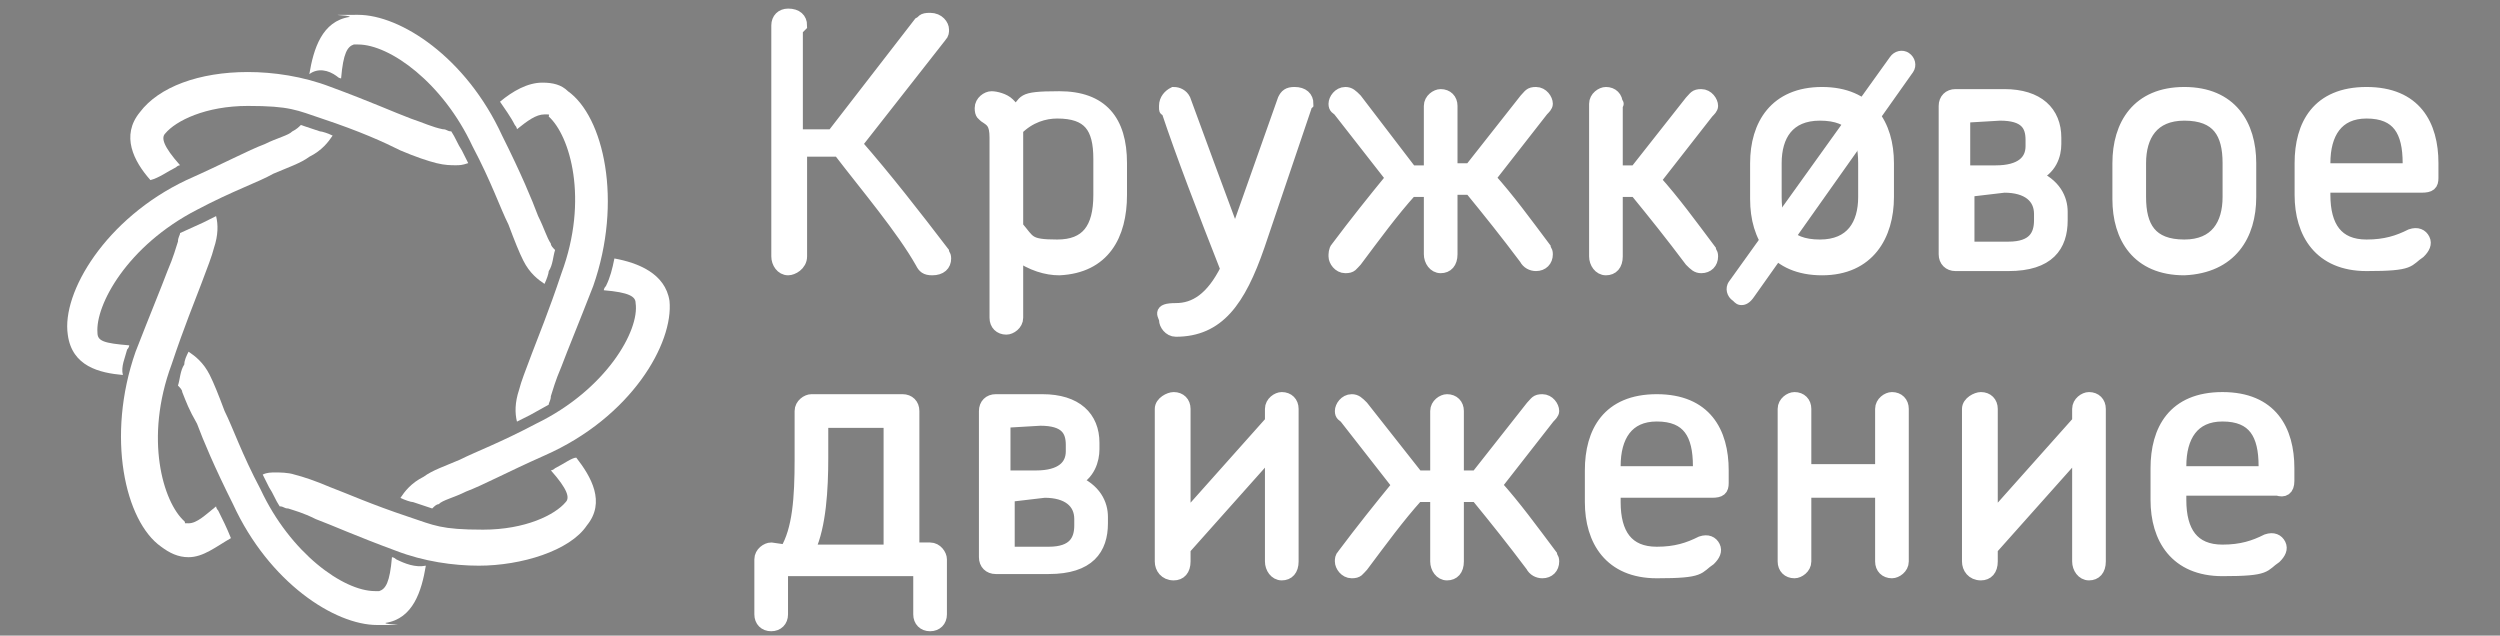
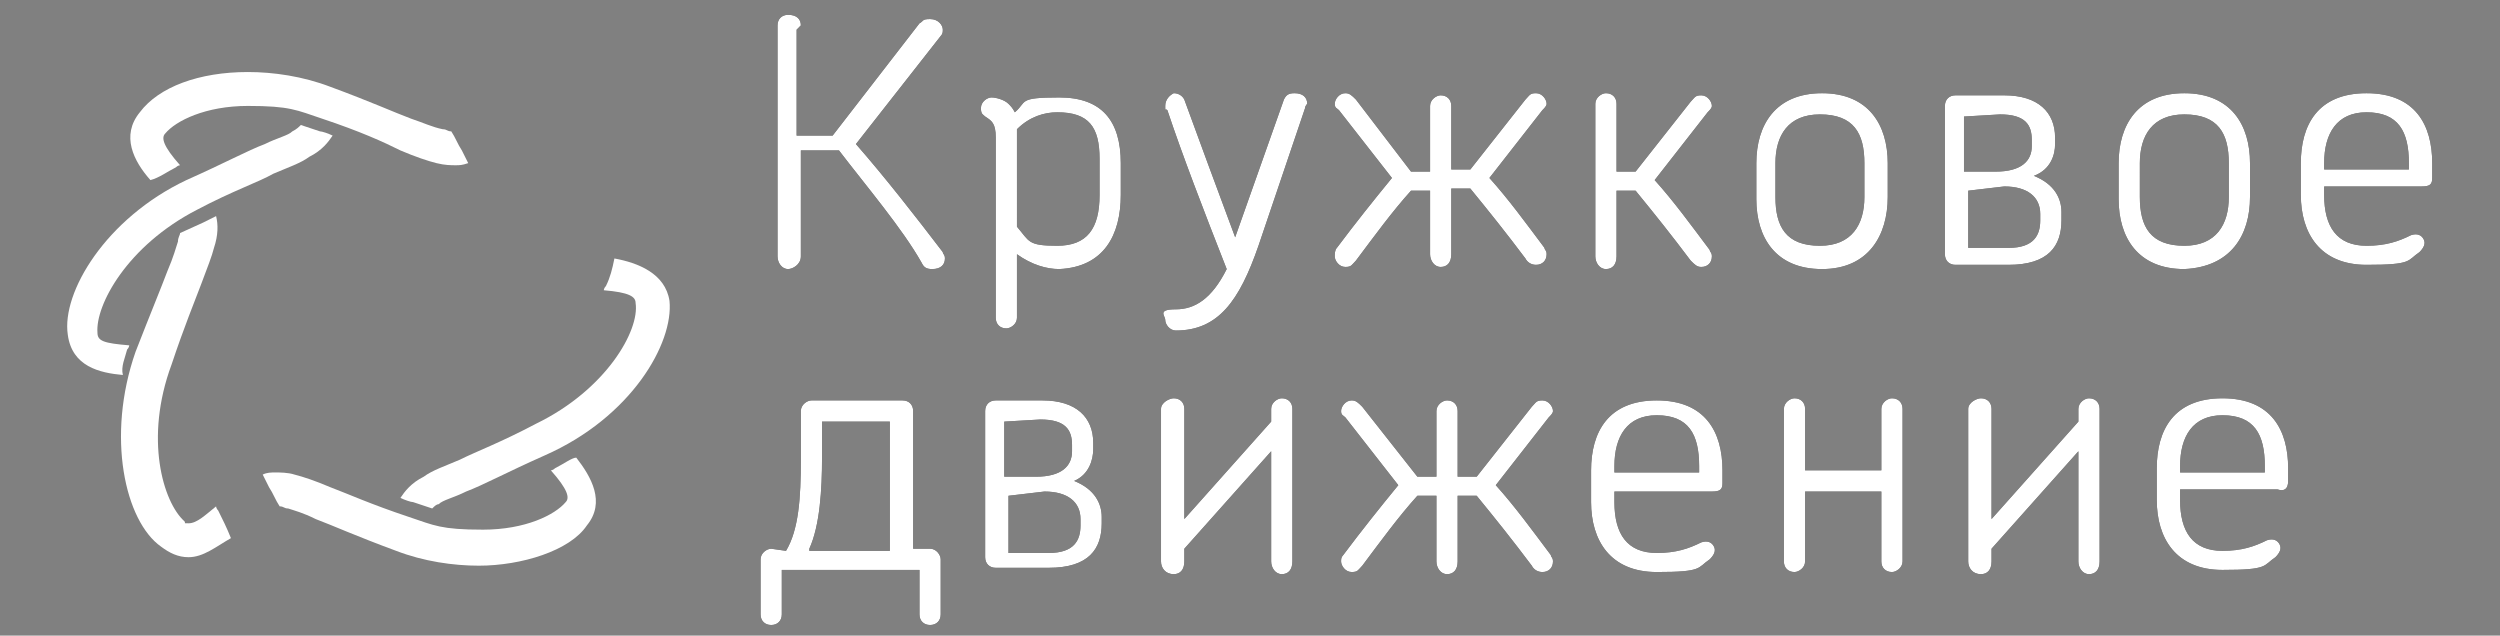
<svg xmlns="http://www.w3.org/2000/svg" version="1.1" id="Слой_1" x="0px" y="0px" viewBox="0 0 118 30" style="enable-background:new 0 0 118 30;" xml:space="preserve">
  <rect x="0" y="0" width="118" height="30" fill="#808080" stroke="none" />
  <style type="text/css"> .st0{fill:#FFFFFF;} .st1{fill-rule:evenodd;clip-rule:evenodd;fill:#010101;} .st2{fill:none;stroke:#FFFFFF;stroke-width:0.589;stroke-linecap:square;stroke-miterlimit:3;} </style>
  <g>
    <path class="st0" d="M10.3,24.1c-0.1-0.1-0.1-0.2-0.1-0.2c-0.5,0.4-0.9,0.8-1.3,0.8c-0.3,0-0.1,0-0.2-0.1c-1-0.9-1.9-3.9-0.6-7.4 c0.6-1.8,1.1-3,1.4-3.8c0.3-0.8,0.5-1.3,0.6-1.7c0.2-0.6,0.2-1.1,0.1-1.5c-0.2,0.1-0.4,0.2-0.6,0.3L8.5,11c0,0.1-0.1,0.2-0.1,0.4 c-0.1,0.3-0.2,0.7-0.5,1.4c-0.3,0.8-0.8,2-1.5,3.8c-1.4,4-0.5,8,1.2,9.2c0.4,0.3,0.8,0.5,1.3,0.5c0.7,0,1.3-0.5,2-0.9 C10.7,24.9,10.5,24.5,10.3,24.1" />
    <path class="st1" d="M113.8,8h-4.1V7.7c0-1.4,0.6-2.4,2-2.4c1.5,0,2,0.9,2,2.4V8z M114.8,8.4V7.7c0-1.8-0.8-3.3-3.1-3.3 s-3.1,1.5-3.1,3.3v1.5c0,1.8,0.9,3.3,3.1,3.3s1.9-0.2,2.5-0.6c0.2-0.2,0.3-0.4,0.2-0.6c-0.1-0.2-0.3-0.3-0.6-0.2 c-0.6,0.3-1.2,0.5-2.1,0.5c-1.4,0-2-0.9-2-2.4V8.8h4.6C114.7,8.8,114.8,8.7,114.8,8.4z M105.2,9.3c0,1.3-0.6,2.3-2.1,2.3 c-1.6,0-2.1-0.9-2.1-2.3V7.7c0-1.3,0.6-2.3,2.1-2.3c1.6,0,2.1,0.9,2.1,2.3V9.3z M106.2,9.3V7.7c0-1.8-0.9-3.3-3.1-3.3 c-2.2,0-3.1,1.5-3.1,3.3v1.7c0,1.8,0.9,3.3,3.1,3.3C105.3,12.6,106.2,11.1,106.2,9.3 M94.8,12.5c1.9,0,2.5-0.9,2.5-2.1V10 c0-0.6-0.3-1.3-1.3-1.7C96.8,8,97,7.3,97,6.8V6.5c0-1.2-0.8-2-2.4-2h-2.3c-0.3,0-0.5,0.2-0.5,0.5V12c0,0.3,0.2,0.5,0.5,0.5H94.8z M94.4,5.4c1.2,0,1.5,0.5,1.5,1.2v0.3c0,0.7-0.5,1.2-1.7,1.2h-1.5V5.5L94.4,5.4z M94.6,8.8c1.1,0,1.7,0.5,1.7,1.3v0.3 c0,0.7-0.3,1.3-1.5,1.3h-1.9V9L94.6,8.8z M88,9.3c0,1.3-0.6,2.3-2.1,2.3c-1.6,0-2.1-0.9-2.1-2.3V7.7c0-1.3,0.6-2.3,2.1-2.3 c1.6,0,2.1,0.9,2.1,2.3V9.3z M89.1,9.3V7.7c0-1.8-0.9-3.3-3.1-3.3s-3.1,1.5-3.1,3.3v1.7c0,1.8,0.9,3.3,3.1,3.3S89.1,11.1,89.1,9.3 M76.3,4.9c0-0.3-0.2-0.5-0.5-0.5c-0.2,0-0.5,0.2-0.5,0.5v7.2c0,0.3,0.2,0.6,0.5,0.6c0.3,0,0.5-0.2,0.5-0.6V9h0.9 c0.9,1.1,1.7,2.1,2.6,3.3c0.2,0.2,0.3,0.3,0.5,0.3c0.3,0,0.5-0.2,0.5-0.5c0-0.2-0.1-0.2-0.1-0.3c-0.9-1.2-1.7-2.3-2.6-3.3l2.5-3.2 c0.1-0.1,0.2-0.2,0.2-0.3c0-0.2-0.2-0.5-0.5-0.5c-0.3,0-0.3,0.1-0.5,0.3l-2.6,3.3h-0.9V4.9C76.4,4.9,76.3,4.9,76.3,4.9z M68.5,5 c0-0.3-0.2-0.5-0.5-0.5c-0.2,0-0.5,0.2-0.5,0.5v3.1h-0.9L64,4.7c-0.2-0.2-0.3-0.3-0.5-0.3c-0.3,0-0.5,0.3-0.5,0.5 c0,0.2,0.1,0.2,0.2,0.3l2.5,3.2c-0.9,1.1-1.7,2.1-2.6,3.3C63,11.8,63,12,63,12.1c0,0.2,0.2,0.5,0.5,0.5s0.3-0.1,0.5-0.3 c0.9-1.2,1.7-2.3,2.6-3.3h0.9V12c0,0.3,0.2,0.6,0.5,0.6s0.5-0.2,0.5-0.6V8.9h0.9c0.9,1.1,1.7,2.1,2.6,3.3c0.1,0.2,0.3,0.3,0.5,0.3 c0.3,0,0.5-0.2,0.5-0.5c0-0.2-0.1-0.2-0.1-0.3c-0.9-1.2-1.7-2.3-2.6-3.3l2.5-3.2C72.9,5.1,73,5,73,4.9c0-0.2-0.2-0.5-0.5-0.5 c-0.3,0-0.3,0.1-0.5,0.3l-2.6,3.3h-0.9L68.5,5C68.5,5,68.5,5,68.5,5z M61.6,5.1c0-0.1,0.1-0.2,0.1-0.2c0-0.3-0.2-0.5-0.6-0.5 c-0.3,0-0.4,0.1-0.5,0.3l-2.3,6.5c-0.9-2.4-1.7-4.6-2.4-6.5c-0.1-0.2-0.3-0.3-0.5-0.3C55.2,4.5,55,4.7,55,5c0,0.3,0,0.1,0.1,0.2 c0.7,2.1,1.7,4.7,2.8,7.5c-0.7,1.4-1.5,1.9-2.4,1.9s-0.5,0.3-0.5,0.5c0,0.2,0.2,0.5,0.5,0.5c2,0,3-1.4,3.9-4L61.6,5.1z M51.9,9.2 c0,1.6-0.6,2.4-2,2.4c-1.4,0-1.3-0.2-1.9-0.9V6.1c0.6-0.6,1.3-0.8,1.9-0.8c1.5,0,2,0.7,2,2.2V9.2z M52.9,9.2V7.7 c0-2-0.9-3.1-2.9-3.1c-2,0-1.5,0.2-2.1,0.7c-0.1-0.2-0.2-0.3-0.3-0.4c-0.2-0.2-0.6-0.3-0.8-0.3c-0.2,0-0.5,0.2-0.5,0.5 c0,0.3,0.1,0.3,0.2,0.4c0.3,0.2,0.5,0.3,0.5,1V15c0,0.3,0.2,0.5,0.5,0.5c0.2,0,0.5-0.2,0.5-0.5v-3c0.7,0.5,1.4,0.7,2,0.7 C52.1,12.6,52.9,11.1,52.9,9.2 M37.8,1.2c0-0.3-0.2-0.5-0.6-0.5c-0.3,0-0.5,0.2-0.5,0.5v10.9c0,0.3,0.2,0.6,0.5,0.6 c0.2,0,0.6-0.2,0.6-0.6v-5h1.8c1.3,1.7,3,3.7,3.9,5.3c0.1,0.2,0.2,0.3,0.5,0.3c0.4,0,0.6-0.2,0.6-0.5c0-0.2-0.1-0.2-0.1-0.3 c-1.3-1.7-2.7-3.5-4.1-5.1l4-5.1c0.1-0.1,0.1-0.2,0.1-0.3c0-0.2-0.2-0.5-0.6-0.5c-0.4,0-0.3,0.1-0.5,0.2l-4.1,5.3h-1.7v-5L37.8,1.2 z M107,22.3h-4.1v-0.3c0-1.4,0.6-2.4,2-2.4c1.5,0,2,0.9,2,2.4V22.3z M108,22.7v-0.6c0-1.8-0.8-3.3-3.1-3.3c-2.3,0-3.1,1.5-3.1,3.3 v1.5c0,1.8,0.9,3.3,3.1,3.3c2.2,0,1.9-0.2,2.5-0.6c0.2-0.2,0.3-0.4,0.2-0.6c-0.1-0.2-0.3-0.3-0.6-0.2c-0.6,0.3-1.2,0.5-2.1,0.5 c-1.4,0-2-0.9-2-2.4v-0.5h4.6C107.8,23.2,108,23.1,108,22.7z M94,25.9l4.1-4.6v5.2c0,0.3,0.2,0.6,0.5,0.6s0.5-0.2,0.5-0.6v-7.2 c0-0.3-0.2-0.5-0.5-0.5c-0.2,0-0.5,0.2-0.5,0.5v0.6L94,24.5v-5.2c0-0.3-0.2-0.5-0.5-0.5c-0.2,0-0.6,0.2-0.6,0.5v7.2 c0,0.3,0.2,0.6,0.6,0.6c0.3,0,0.5-0.2,0.5-0.6V25.9z M89.8,19.3c0-0.3-0.2-0.5-0.5-0.5c-0.2,0-0.5,0.2-0.5,0.5v2.9h-3.6v-2.9 c0-0.3-0.2-0.5-0.5-0.5c-0.2,0-0.5,0.2-0.5,0.5v7.2c0,0.3,0.2,0.5,0.5,0.5c0.2,0,0.5-0.2,0.5-0.5v-3.3h3.6v3.3 c0,0.3,0.2,0.5,0.5,0.5c0.2,0,0.5-0.2,0.5-0.5V19.3z M80.3,22.3h-4.1V22c0-1.4,0.6-2.4,2-2.4c1.5,0,2,0.9,2,2.4V22.3z M81.3,22.8 v-0.6c0-1.8-0.8-3.3-3.1-3.3c-2.3,0-3.1,1.5-3.1,3.3v1.5c0,1.8,0.9,3.3,3.1,3.3c2.2,0,1.9-0.2,2.5-0.6c0.2-0.2,0.3-0.4,0.2-0.6 c-0.1-0.2-0.3-0.3-0.6-0.2c-0.6,0.3-1.2,0.5-2.1,0.5c-1.4,0-2-0.9-2-2.4v-0.5h4.6C81.2,23.2,81.3,23.1,81.3,22.8z M68.8,19.4 c0-0.3-0.2-0.5-0.5-0.5c-0.2,0-0.5,0.2-0.5,0.5v3.1h-0.9l-2.6-3.3c-0.2-0.2-0.3-0.3-0.5-0.3c-0.3,0-0.5,0.3-0.5,0.5 c0,0.2,0.1,0.2,0.2,0.3l2.5,3.2c-0.9,1.1-1.7,2.1-2.6,3.3c-0.1,0.1-0.1,0.2-0.1,0.3c0,0.2,0.2,0.5,0.5,0.5s0.3-0.1,0.5-0.3 c0.9-1.2,1.7-2.3,2.6-3.3h0.9v3.1c0,0.3,0.2,0.6,0.5,0.6c0.3,0,0.5-0.2,0.5-0.6v-3.1h0.9c0.9,1.1,1.7,2.1,2.6,3.3 c0.1,0.2,0.3,0.3,0.5,0.3c0.3,0,0.5-0.2,0.5-0.5c0-0.2-0.1-0.2-0.1-0.3c-0.9-1.2-1.7-2.3-2.6-3.3l2.5-3.2c0.1-0.1,0.2-0.2,0.2-0.3 c0-0.2-0.2-0.5-0.5-0.5c-0.3,0-0.3,0.1-0.5,0.3l-2.6,3.3h-0.9V19.4z M55.9,25.9l4.1-4.6v5.2c0,0.3,0.2,0.6,0.5,0.6s0.5-0.2,0.5-0.6 v-7.2c0-0.3-0.2-0.5-0.5-0.5c-0.2,0-0.5,0.2-0.5,0.5v0.6l-4.1,4.6v-5.2c0-0.3-0.2-0.5-0.5-0.5c-0.2,0-0.6,0.2-0.6,0.5v7.2 c0,0.3,0.2,0.6,0.6,0.6c0.3,0,0.5-0.2,0.5-0.6V25.9z M49.5,26.8c1.9,0,2.5-0.9,2.5-2.1v-0.3c0-0.6-0.3-1.3-1.3-1.7 c0.7-0.3,0.9-1,0.9-1.5v-0.3c0-1.2-0.8-2-2.4-2H47c-0.3,0-0.5,0.2-0.5,0.5v6.9c0,0.3,0.2,0.5,0.5,0.5L49.5,26.8z M49.1,19.8 c1.2,0,1.5,0.5,1.5,1.2v0.3c0,0.7-0.5,1.2-1.7,1.2h-1.5v-2.6L49.1,19.8z M49.3,23.2c1.1,0,1.7,0.5,1.7,1.3v0.3 c0,0.7-0.3,1.3-1.5,1.3h-1.9v-2.7L49.3,23.2z M36.4,25.9c-0.2,0-0.5,0.2-0.5,0.5V29c0,0.3,0.2,0.5,0.5,0.5c0.3,0,0.5-0.2,0.5-0.5 v-2.1h6.5V29c0,0.3,0.2,0.5,0.5,0.5c0.3,0,0.5-0.2,0.5-0.5v-2.6c0-0.2-0.2-0.5-0.5-0.5h-0.8v-6.5c0-0.3-0.2-0.5-0.5-0.5h-4.3 c-0.2,0-0.5,0.2-0.5,0.5v2.3c0,1.8-0.1,3.3-0.7,4.3L36.4,25.9z M38.2,25.9c0.5-1.1,0.6-2.8,0.6-4.3v-1.7H42v6.1H38.2z" />
    <path class="st0" d="M113.8,8h-4.1V7.7c0-1.4,0.6-2.4,2-2.4c1.5,0,2,0.9,2,2.4V8z M114.8,8.4V7.7c0-1.8-0.8-3.3-3.1-3.3 s-3.1,1.5-3.1,3.3v1.5c0,1.8,0.9,3.3,3.1,3.3s1.9-0.2,2.5-0.6c0.2-0.2,0.3-0.4,0.2-0.6c-0.1-0.2-0.3-0.3-0.6-0.2 c-0.6,0.3-1.2,0.5-2.1,0.5c-1.4,0-2-0.9-2-2.4V8.8h4.6C114.7,8.8,114.8,8.7,114.8,8.4z M105.2,9.3c0,1.3-0.6,2.3-2.1,2.3 c-1.6,0-2.1-0.9-2.1-2.3V7.7c0-1.3,0.6-2.3,2.1-2.3c1.6,0,2.1,0.9,2.1,2.3V9.3z M106.2,9.3V7.7c0-1.8-0.9-3.3-3.1-3.3 c-2.2,0-3.1,1.5-3.1,3.3v1.7c0,1.8,0.9,3.3,3.1,3.3C105.3,12.6,106.2,11.1,106.2,9.3 M94.8,12.5c1.9,0,2.5-0.9,2.5-2.1V10 c0-0.6-0.3-1.3-1.3-1.7C96.8,8,97,7.3,97,6.8V6.5c0-1.2-0.8-2-2.4-2h-2.3c-0.3,0-0.5,0.2-0.5,0.5V12c0,0.3,0.2,0.5,0.5,0.5H94.8z M94.4,5.4c1.2,0,1.5,0.5,1.5,1.2v0.3c0,0.7-0.5,1.2-1.7,1.2h-1.5V5.5L94.4,5.4z M94.6,8.8c1.1,0,1.7,0.5,1.7,1.3v0.3 c0,0.7-0.3,1.3-1.5,1.3h-1.9V9L94.6,8.8z M88,9.3c0,1.3-0.6,2.3-2.1,2.3c-1.6,0-2.1-0.9-2.1-2.3V7.7c0-1.3,0.6-2.3,2.1-2.3 c1.6,0,2.1,0.9,2.1,2.3V9.3z M89.1,9.3V7.7c0-1.8-0.9-3.3-3.1-3.3s-3.1,1.5-3.1,3.3v1.7c0,1.8,0.9,3.3,3.1,3.3S89.1,11.1,89.1,9.3 M76.3,4.9c0-0.3-0.2-0.5-0.5-0.5c-0.2,0-0.5,0.2-0.5,0.5v7.2c0,0.3,0.2,0.6,0.5,0.6c0.3,0,0.5-0.2,0.5-0.6V9h0.9 c0.9,1.1,1.7,2.1,2.6,3.3c0.2,0.2,0.3,0.3,0.5,0.3c0.3,0,0.5-0.2,0.5-0.5c0-0.2-0.1-0.2-0.1-0.3c-0.9-1.2-1.7-2.3-2.6-3.3l2.5-3.2 c0.1-0.1,0.2-0.2,0.2-0.3c0-0.2-0.2-0.5-0.5-0.5c-0.3,0-0.3,0.1-0.5,0.3l-2.6,3.3h-0.9V4.9C76.4,4.9,76.3,4.9,76.3,4.9z M68.5,5 c0-0.3-0.2-0.5-0.5-0.5c-0.2,0-0.5,0.2-0.5,0.5v3.1h-0.9L64,4.7c-0.2-0.2-0.3-0.3-0.5-0.3c-0.3,0-0.5,0.3-0.5,0.5 c0,0.2,0.1,0.2,0.2,0.3l2.5,3.2c-0.9,1.1-1.7,2.1-2.6,3.3C63,11.8,63,12,63,12.1c0,0.2,0.2,0.5,0.5,0.5s0.3-0.1,0.5-0.3 c0.9-1.2,1.7-2.3,2.6-3.3h0.9V12c0,0.3,0.2,0.6,0.5,0.6s0.5-0.2,0.5-0.6V8.9h0.9c0.9,1.1,1.7,2.1,2.6,3.3c0.1,0.2,0.3,0.3,0.5,0.3 c0.3,0,0.5-0.2,0.5-0.5c0-0.2-0.1-0.2-0.1-0.3c-0.9-1.2-1.7-2.3-2.6-3.3l2.5-3.2C72.9,5.1,73,5,73,4.9c0-0.2-0.2-0.5-0.5-0.5 c-0.3,0-0.3,0.1-0.5,0.3l-2.6,3.3h-0.9L68.5,5C68.5,5,68.5,5,68.5,5z M61.6,5.1c0-0.1,0.1-0.2,0.1-0.2c0-0.3-0.2-0.5-0.6-0.5 c-0.3,0-0.4,0.1-0.5,0.3l-2.3,6.5c-0.9-2.4-1.7-4.6-2.4-6.5c-0.1-0.2-0.3-0.3-0.5-0.3C55.2,4.5,55,4.7,55,5c0,0.3,0,0.1,0.1,0.2 c0.7,2.1,1.7,4.7,2.8,7.5c-0.7,1.4-1.5,1.9-2.4,1.9s-0.5,0.3-0.5,0.5c0,0.2,0.2,0.5,0.5,0.5c2,0,3-1.4,3.9-4L61.6,5.1z M51.9,9.2 c0,1.6-0.6,2.4-2,2.4c-1.4,0-1.3-0.2-1.9-0.9V6.1c0.6-0.6,1.3-0.8,1.9-0.8c1.5,0,2,0.7,2,2.2V9.2z M52.9,9.2V7.7 c0-2-0.9-3.1-2.9-3.1c-2,0-1.5,0.2-2.1,0.7c-0.1-0.2-0.2-0.3-0.3-0.4c-0.2-0.2-0.6-0.3-0.8-0.3c-0.2,0-0.5,0.2-0.5,0.5 c0,0.3,0.1,0.3,0.2,0.4c0.3,0.2,0.5,0.3,0.5,1V15c0,0.3,0.2,0.5,0.5,0.5c0.2,0,0.5-0.2,0.5-0.5v-3c0.7,0.5,1.4,0.7,2,0.7 C52.1,12.6,52.9,11.1,52.9,9.2 M37.8,1.2c0-0.3-0.2-0.5-0.6-0.5c-0.3,0-0.5,0.2-0.5,0.5v10.9c0,0.3,0.2,0.6,0.5,0.6 c0.2,0,0.6-0.2,0.6-0.6v-5h1.8c1.3,1.7,3,3.7,3.9,5.3c0.1,0.2,0.2,0.3,0.5,0.3c0.4,0,0.6-0.2,0.6-0.5c0-0.2-0.1-0.2-0.1-0.3 c-1.3-1.7-2.7-3.5-4.1-5.1l4-5.1c0.1-0.1,0.1-0.2,0.1-0.3c0-0.2-0.2-0.5-0.6-0.5c-0.4,0-0.3,0.1-0.5,0.2l-4.1,5.3h-1.7v-5L37.8,1.2 z M107,22.3h-4.1v-0.3c0-1.4,0.6-2.4,2-2.4c1.5,0,2,0.9,2,2.4V22.3z M108,22.7v-0.6c0-1.8-0.8-3.3-3.1-3.3c-2.3,0-3.1,1.5-3.1,3.3 v1.5c0,1.8,0.9,3.3,3.1,3.3c2.2,0,1.9-0.2,2.5-0.6c0.2-0.2,0.3-0.4,0.2-0.6c-0.1-0.2-0.3-0.3-0.6-0.2c-0.6,0.3-1.2,0.5-2.1,0.5 c-1.4,0-2-0.9-2-2.4v-0.5h4.6C107.8,23.2,108,23.1,108,22.7z M94,25.9l4.1-4.6v5.2c0,0.3,0.2,0.6,0.5,0.6s0.5-0.2,0.5-0.6v-7.2 c0-0.3-0.2-0.5-0.5-0.5c-0.2,0-0.5,0.2-0.5,0.5v0.6L94,24.5v-5.2c0-0.3-0.2-0.5-0.5-0.5c-0.2,0-0.6,0.2-0.6,0.5v7.2 c0,0.3,0.2,0.6,0.6,0.6c0.3,0,0.5-0.2,0.5-0.6V25.9z M89.8,19.3c0-0.3-0.2-0.5-0.5-0.5c-0.2,0-0.5,0.2-0.5,0.5v2.9h-3.6v-2.9 c0-0.3-0.2-0.5-0.5-0.5c-0.2,0-0.5,0.2-0.5,0.5v7.2c0,0.3,0.2,0.5,0.5,0.5c0.2,0,0.5-0.2,0.5-0.5v-3.3h3.6v3.3 c0,0.3,0.2,0.5,0.5,0.5c0.2,0,0.5-0.2,0.5-0.5V19.3z M80.3,22.3h-4.1V22c0-1.4,0.6-2.4,2-2.4c1.5,0,2,0.9,2,2.4V22.3z M81.3,22.8 v-0.6c0-1.8-0.8-3.3-3.1-3.3c-2.3,0-3.1,1.5-3.1,3.3v1.5c0,1.8,0.9,3.3,3.1,3.3c2.2,0,1.9-0.2,2.5-0.6c0.2-0.2,0.3-0.4,0.2-0.6 c-0.1-0.2-0.3-0.3-0.6-0.2c-0.6,0.3-1.2,0.5-2.1,0.5c-1.4,0-2-0.9-2-2.4v-0.5h4.6C81.2,23.2,81.3,23.1,81.3,22.8z M68.8,19.4 c0-0.3-0.2-0.5-0.5-0.5c-0.2,0-0.5,0.2-0.5,0.5v3.1h-0.9l-2.6-3.3c-0.2-0.2-0.3-0.3-0.5-0.3c-0.3,0-0.5,0.3-0.5,0.5 c0,0.2,0.1,0.2,0.2,0.3l2.5,3.2c-0.9,1.1-1.7,2.1-2.6,3.3c-0.1,0.1-0.1,0.2-0.1,0.3c0,0.2,0.2,0.5,0.5,0.5s0.3-0.1,0.5-0.3 c0.9-1.2,1.7-2.3,2.6-3.3h0.9v3.1c0,0.3,0.2,0.6,0.5,0.6c0.3,0,0.5-0.2,0.5-0.6v-3.1h0.9c0.9,1.1,1.7,2.1,2.6,3.3 c0.1,0.2,0.3,0.3,0.5,0.3c0.3,0,0.5-0.2,0.5-0.5c0-0.2-0.1-0.2-0.1-0.3c-0.9-1.2-1.7-2.3-2.6-3.3l2.5-3.2c0.1-0.1,0.2-0.2,0.2-0.3 c0-0.2-0.2-0.5-0.5-0.5c-0.3,0-0.3,0.1-0.5,0.3l-2.6,3.3h-0.9V19.4z M55.9,25.9l4.1-4.6v5.2c0,0.3,0.2,0.6,0.5,0.6s0.5-0.2,0.5-0.6 v-7.2c0-0.3-0.2-0.5-0.5-0.5c-0.2,0-0.5,0.2-0.5,0.5v0.6l-4.1,4.6v-5.2c0-0.3-0.2-0.5-0.5-0.5c-0.2,0-0.6,0.2-0.6,0.5v7.2 c0,0.3,0.2,0.6,0.6,0.6c0.3,0,0.5-0.2,0.5-0.6V25.9z M49.5,26.8c1.9,0,2.5-0.9,2.5-2.1v-0.3c0-0.6-0.3-1.3-1.3-1.7 c0.7-0.3,0.9-1,0.9-1.5v-0.3c0-1.2-0.8-2-2.4-2H47c-0.3,0-0.5,0.2-0.5,0.5v6.9c0,0.3,0.2,0.5,0.5,0.5L49.5,26.8z M49.1,19.8 c1.2,0,1.5,0.5,1.5,1.2v0.3c0,0.7-0.5,1.2-1.7,1.2h-1.5v-2.6L49.1,19.8z M49.3,23.2c1.1,0,1.7,0.5,1.7,1.3v0.3 c0,0.7-0.3,1.3-1.5,1.3h-1.9v-2.7L49.3,23.2z M36.4,25.9c-0.2,0-0.5,0.2-0.5,0.5V29c0,0.3,0.2,0.5,0.5,0.5c0.3,0,0.5-0.2,0.5-0.5 v-2.1h6.5V29c0,0.3,0.2,0.5,0.5,0.5c0.3,0,0.5-0.2,0.5-0.5v-2.6c0-0.2-0.2-0.5-0.5-0.5h-0.8v-6.5c0-0.3-0.2-0.5-0.5-0.5h-4.3 c-0.2,0-0.5,0.2-0.5,0.5v2.3c0,1.8-0.1,3.3-0.7,4.3L36.4,25.9z M38.2,25.9c0.5-1.1,0.6-2.8,0.6-4.3v-1.7H42v6.1H38.2z" />
-     <path class="st2" d="M113.8,8h-4.1V7.7c0-1.4,0.6-2.4,2-2.4c1.5,0,2,0.9,2,2.4V8z M114.8,8.4V7.7c0-1.8-0.8-3.3-3.1-3.3 s-3.1,1.5-3.1,3.3v1.5c0,1.8,0.9,3.3,3.1,3.3s1.9-0.2,2.5-0.6c0.2-0.2,0.3-0.4,0.2-0.6c-0.1-0.2-0.3-0.3-0.6-0.2 c-0.6,0.3-1.2,0.5-2.1,0.5c-1.4,0-2-0.9-2-2.4V8.8h4.6C114.7,8.8,114.8,8.7,114.8,8.4z M105.2,9.3c0,1.3-0.6,2.3-2.1,2.3 c-1.6,0-2.1-0.9-2.1-2.3V7.7c0-1.3,0.6-2.3,2.1-2.3c1.6,0,2.1,0.9,2.1,2.3V9.3z M106.2,9.3V7.7c0-1.8-0.9-3.3-3.1-3.3 c-2.2,0-3.1,1.5-3.1,3.3v1.7c0,1.8,0.9,3.3,3.1,3.3C105.3,12.6,106.2,11.1,106.2,9.3z M94.8,12.5c1.9,0,2.5-0.9,2.5-2.1V10 c0-0.6-0.3-1.3-1.3-1.7C96.8,8,97,7.3,97,6.8V6.5c0-1.2-0.8-2-2.4-2h-2.3c-0.3,0-0.5,0.2-0.5,0.5V12c0,0.3,0.2,0.5,0.5,0.5H94.8z M94.4,5.4c1.2,0,1.5,0.5,1.5,1.2v0.3c0,0.7-0.5,1.2-1.7,1.2h-1.5V5.5L94.4,5.4z M94.6,8.8c1.1,0,1.7,0.5,1.7,1.3v0.3 c0,0.7-0.3,1.3-1.5,1.3h-1.9V9L94.6,8.8z M88,9.3c0,1.3-0.6,2.3-2.1,2.3c-1.6,0-2.1-0.9-2.1-2.3V7.7c0-1.3,0.6-2.3,2.1-2.3 c1.6,0,2.1,0.9,2.1,2.3V9.3z M89.1,9.3V7.7c0-1.8-0.9-3.3-3.1-3.3s-3.1,1.5-3.1,3.3v1.7c0,1.8,0.9,3.3,3.1,3.3S89.1,11.1,89.1,9.3z M76.3,4.9c0-0.3-0.2-0.5-0.5-0.5c-0.2,0-0.5,0.2-0.5,0.5v7.2c0,0.3,0.2,0.6,0.5,0.6c0.3,0,0.5-0.2,0.5-0.6V9h0.9 c0.9,1.1,1.7,2.1,2.6,3.3c0.2,0.2,0.3,0.3,0.5,0.3c0.3,0,0.5-0.2,0.5-0.5c0-0.2-0.1-0.2-0.1-0.3c-0.9-1.2-1.7-2.3-2.6-3.3l2.5-3.2 c0.1-0.1,0.2-0.2,0.2-0.3c0-0.2-0.2-0.5-0.5-0.5c-0.3,0-0.3,0.1-0.5,0.3l-2.6,3.3h-0.9V4.9C76.4,4.9,76.3,4.9,76.3,4.9z M68.5,5 c0-0.3-0.2-0.5-0.5-0.5c-0.2,0-0.5,0.2-0.5,0.5v3.1h-0.9L64,4.7c-0.2-0.2-0.3-0.3-0.5-0.3c-0.3,0-0.5,0.3-0.5,0.5 c0,0.2,0.1,0.2,0.2,0.3l2.5,3.2c-0.9,1.1-1.7,2.1-2.6,3.3C63,11.8,63,12,63,12.1c0,0.2,0.2,0.5,0.5,0.5s0.3-0.1,0.5-0.3 c0.9-1.2,1.7-2.3,2.6-3.3h0.9V12c0,0.3,0.2,0.6,0.5,0.6s0.5-0.2,0.5-0.6V8.9h0.9c0.9,1.1,1.7,2.1,2.6,3.3c0.1,0.2,0.3,0.3,0.5,0.3 c0.3,0,0.5-0.2,0.5-0.5c0-0.2-0.1-0.2-0.1-0.3c-0.9-1.2-1.7-2.3-2.6-3.3l2.5-3.2C72.9,5.1,73,5,73,4.9c0-0.2-0.2-0.5-0.5-0.5 c-0.3,0-0.3,0.1-0.5,0.3l-2.6,3.3h-0.9L68.5,5C68.5,5,68.5,5,68.5,5z M61.6,5.1c0-0.1,0.1-0.2,0.1-0.2c0-0.3-0.2-0.5-0.6-0.5 c-0.3,0-0.4,0.1-0.5,0.3l-2.3,6.5c-0.9-2.4-1.7-4.6-2.4-6.5c-0.1-0.2-0.3-0.3-0.5-0.3C55.2,4.5,55,4.7,55,5c0,0.3,0,0.1,0.1,0.2 c0.7,2.1,1.7,4.7,2.8,7.5c-0.7,1.4-1.5,1.9-2.4,1.9s-0.5,0.3-0.5,0.5c0,0.2,0.2,0.5,0.5,0.5c2,0,3-1.4,3.9-4L61.6,5.1z M51.9,9.2 c0,1.6-0.6,2.4-2,2.4c-1.4,0-1.3-0.2-1.9-0.9V6.1c0.6-0.6,1.3-0.8,1.9-0.8c1.5,0,2,0.7,2,2.2V9.2z M52.9,9.2V7.7 c0-2-0.9-3.1-2.9-3.1c-2,0-1.5,0.2-2.1,0.7c-0.1-0.2-0.2-0.3-0.3-0.4c-0.2-0.2-0.6-0.3-0.8-0.3c-0.2,0-0.5,0.2-0.5,0.5 c0,0.3,0.1,0.3,0.2,0.4c0.3,0.2,0.5,0.3,0.5,1V15c0,0.3,0.2,0.5,0.5,0.5c0.2,0,0.5-0.2,0.5-0.5v-3c0.7,0.5,1.4,0.7,2,0.7 C52.1,12.6,52.9,11.1,52.9,9.2z M37.8,1.2c0-0.3-0.2-0.5-0.6-0.5c-0.3,0-0.5,0.2-0.5,0.5v10.9c0,0.3,0.2,0.6,0.5,0.6 c0.2,0,0.6-0.2,0.6-0.6v-5h1.8c1.3,1.7,3,3.7,3.9,5.3c0.1,0.2,0.2,0.3,0.5,0.3c0.4,0,0.6-0.2,0.6-0.5c0-0.2-0.1-0.2-0.1-0.3 c-1.3-1.7-2.7-3.5-4.1-5.1l4-5.1c0.1-0.1,0.1-0.2,0.1-0.3c0-0.2-0.2-0.5-0.6-0.5c-0.4,0-0.3,0.1-0.5,0.2l-4.1,5.3h-1.7v-5L37.8,1.2 z M107,22.3h-4.1v-0.3c0-1.4,0.6-2.4,2-2.4c1.5,0,2,0.9,2,2.4V22.3z M108,22.7v-0.6c0-1.8-0.8-3.3-3.1-3.3c-2.3,0-3.1,1.5-3.1,3.3 v1.5c0,1.8,0.9,3.3,3.1,3.3c2.2,0,1.9-0.2,2.5-0.6c0.2-0.2,0.3-0.4,0.2-0.6c-0.1-0.2-0.3-0.3-0.6-0.2c-0.6,0.3-1.2,0.5-2.1,0.5 c-1.4,0-2-0.9-2-2.4v-0.5h4.6C107.8,23.2,108,23.1,108,22.7z M94,25.9l4.1-4.6v5.2c0,0.3,0.2,0.6,0.5,0.6s0.5-0.2,0.5-0.6v-7.2 c0-0.3-0.2-0.5-0.5-0.5c-0.2,0-0.5,0.2-0.5,0.5v0.6L94,24.5v-5.2c0-0.3-0.2-0.5-0.5-0.5c-0.2,0-0.6,0.2-0.6,0.5v7.2 c0,0.3,0.2,0.6,0.6,0.6c0.3,0,0.5-0.2,0.5-0.6V25.9z M89.8,19.3c0-0.3-0.2-0.5-0.5-0.5c-0.2,0-0.5,0.2-0.5,0.5v2.9h-3.6v-2.9 c0-0.3-0.2-0.5-0.5-0.5c-0.2,0-0.5,0.2-0.5,0.5v7.2c0,0.3,0.2,0.5,0.5,0.5c0.2,0,0.5-0.2,0.5-0.5v-3.3h3.6v3.3 c0,0.3,0.2,0.5,0.5,0.5c0.2,0,0.5-0.2,0.5-0.5V19.3z M80.3,22.3h-4.1V22c0-1.4,0.6-2.4,2-2.4c1.5,0,2,0.9,2,2.4V22.3z M81.3,22.8 v-0.6c0-1.8-0.8-3.3-3.1-3.3c-2.3,0-3.1,1.5-3.1,3.3v1.5c0,1.8,0.9,3.3,3.1,3.3c2.2,0,1.9-0.2,2.5-0.6c0.2-0.2,0.3-0.4,0.2-0.6 c-0.1-0.2-0.3-0.3-0.6-0.2c-0.6,0.3-1.2,0.5-2.1,0.5c-1.4,0-2-0.9-2-2.4v-0.5h4.6C81.2,23.2,81.3,23.1,81.3,22.8z M68.8,19.4 c0-0.3-0.2-0.5-0.5-0.5c-0.2,0-0.5,0.2-0.5,0.5v3.1h-0.9l-2.6-3.3c-0.2-0.2-0.3-0.3-0.5-0.3c-0.3,0-0.5,0.3-0.5,0.5 c0,0.2,0.1,0.2,0.2,0.3l2.5,3.2c-0.9,1.1-1.7,2.1-2.6,3.3c-0.1,0.1-0.1,0.2-0.1,0.3c0,0.2,0.2,0.5,0.5,0.5s0.3-0.1,0.5-0.3 c0.9-1.2,1.7-2.3,2.6-3.3h0.9v3.1c0,0.3,0.2,0.6,0.5,0.6c0.3,0,0.5-0.2,0.5-0.6v-3.1h0.9c0.9,1.1,1.7,2.1,2.6,3.3 c0.1,0.2,0.3,0.3,0.5,0.3c0.3,0,0.5-0.2,0.5-0.5c0-0.2-0.1-0.2-0.1-0.3c-0.9-1.2-1.7-2.3-2.6-3.3l2.5-3.2c0.1-0.1,0.2-0.2,0.2-0.3 c0-0.2-0.2-0.5-0.5-0.5c-0.3,0-0.3,0.1-0.5,0.3l-2.6,3.3h-0.9V19.4z M55.9,25.9l4.1-4.6v5.2c0,0.3,0.2,0.6,0.5,0.6s0.5-0.2,0.5-0.6 v-7.2c0-0.3-0.2-0.5-0.5-0.5c-0.2,0-0.5,0.2-0.5,0.5v0.6l-4.1,4.6v-5.2c0-0.3-0.2-0.5-0.5-0.5c-0.2,0-0.6,0.2-0.6,0.5v7.2 c0,0.3,0.2,0.6,0.6,0.6c0.3,0,0.5-0.2,0.5-0.6V25.9z M49.5,26.8c1.9,0,2.5-0.9,2.5-2.1v-0.3c0-0.6-0.3-1.3-1.3-1.7 c0.7-0.3,0.9-1,0.9-1.5v-0.3c0-1.2-0.8-2-2.4-2H47c-0.3,0-0.5,0.2-0.5,0.5v6.9c0,0.3,0.2,0.5,0.5,0.5L49.5,26.8z M49.1,19.8 c1.2,0,1.5,0.5,1.5,1.2v0.3c0,0.7-0.5,1.2-1.7,1.2h-1.5v-2.6L49.1,19.8z M49.3,23.2c1.1,0,1.7,0.5,1.7,1.3v0.3 c0,0.7-0.3,1.3-1.5,1.3h-1.9v-2.7L49.3,23.2z M36.4,25.9c-0.2,0-0.5,0.2-0.5,0.5V29c0,0.3,0.2,0.5,0.5,0.5c0.3,0,0.5-0.2,0.5-0.5 v-2.1h6.5V29c0,0.3,0.2,0.5,0.5,0.5c0.3,0,0.5-0.2,0.5-0.5v-2.6c0-0.2-0.2-0.5-0.5-0.5h-0.8v-6.5c0-0.3-0.2-0.5-0.5-0.5h-4.3 c-0.2,0-0.5,0.2-0.5,0.5v2.3c0,1.8-0.1,3.3-0.7,4.3L36.4,25.9z M38.2,25.9c0.5-1.1,0.6-2.8,0.6-4.3v-1.7H42v6.1H38.2z" />
    <path class="st0" d="M8.3,7.9c0.1-0.1,0.2-0.1,0.2-0.1C7.7,6.9,7.6,6.5,7.8,6.3c0.5-0.6,1.9-1.3,3.9-1.3c2,0,2.3,0.2,3.5,0.6 c1.8,0.6,2.9,1.1,3.7,1.5c0.7,0.3,1.3,0.5,1.7,0.6c0.4,0.1,0.7,0.1,0.9,0.1c0.2,0,0.3,0,0.6-0.1c-0.1-0.2-0.2-0.4-0.3-0.6 c-0.2-0.3-0.3-0.6-0.5-0.9c-0.2,0-0.2-0.1-0.4-0.1C20.4,6,20,5.8,19.4,5.6c-0.8-0.3-1.9-0.8-3.8-1.5c-1.3-0.5-2.7-0.7-3.9-0.7 c-2.3,0-4.2,0.7-5.1,1.9C5.7,6.4,6.3,7.6,7.1,8.5C7.5,8.4,7.9,8.1,8.3,7.9" />
-     <path class="st0" d="M24.3,5.9c0.1,0.1,0.1,0.2,0.1,0.2c0.5-0.4,0.9-0.7,1.3-0.7c0.3,0,0.2,0,0.2,0.1c1,0.9,1.9,3.9,0.6,7.4 c-0.6,1.8-1.1,3-1.4,3.8c-0.3,0.8-0.5,1.3-0.6,1.7c-0.2,0.6-0.2,1.1-0.1,1.5c0.2-0.1,0.4-0.2,0.6-0.3l0.9-0.5 c0-0.1,0.1-0.2,0.1-0.4c0.1-0.3,0.2-0.7,0.5-1.4c0.3-0.8,0.8-2,1.5-3.8c1.4-4,0.5-8-1.2-9.2c-0.3-0.3-0.7-0.4-1.2-0.4 c-0.7,0-1.4,0.4-2,0.9C23.8,5.1,24.1,5.5,24.3,5.9" />
    <path class="st0" d="M26.2,22.1c-0.1,0.1-0.2,0.1-0.2,0.1c0.8,0.9,0.9,1.3,0.7,1.5c-0.5,0.6-1.9,1.3-3.9,1.3c-2,0-2.3-0.2-3.5-0.6 c-1.8-0.6-2.9-1.1-3.7-1.4c-0.7-0.3-1.3-0.5-1.7-0.6c-0.3-0.1-0.7-0.1-0.9-0.1c-0.2,0-0.4,0-0.6,0.1c0.1,0.2,0.2,0.4,0.3,0.6 c0.2,0.3,0.3,0.6,0.5,0.9c0.2,0,0.2,0.1,0.4,0.1c0.3,0.1,0.7,0.2,1.3,0.5c0.8,0.3,1.9,0.8,3.8,1.5c1.3,0.5,2.7,0.7,3.9,0.7 c2,0,4.3-0.7,5.1-1.9c0.9-1.1,0.2-2.3-0.5-3.2C27,21.6,26.6,21.9,26.2,22.1" />
    <path class="st0" d="M6,16.5c0.1-0.1,0.1-0.2,0.1-0.2c-1.2-0.1-1.5-0.2-1.5-0.6C4.5,14.4,6,11.6,9.3,9.9c1.7-0.9,2.9-1.3,3.6-1.7 c0.7-0.3,1.3-0.5,1.7-0.8c0.6-0.3,0.9-0.7,1.1-1c-0.2-0.1-0.5-0.2-0.6-0.2c-0.3-0.1-0.6-0.2-0.9-0.3C14.1,6,14,6.1,13.8,6.2 c-0.2,0.2-0.7,0.3-1.3,0.6c-0.8,0.3-1.9,0.9-3.7,1.7c-3.8,1.8-5.9,5.3-5.6,7.3c0.2,1.5,1.5,1.8,2.6,1.9C5.7,17.3,5.9,16.9,6,16.5" />
-     <path class="st0" d="M15.9,3.6c0.1,0.1,0.2,0.1,0.2,0.1c0.1-1.2,0.3-1.5,0.6-1.6h0.2c1.5,0,4,1.8,5.4,4.8c0.9,1.7,1.3,2.9,1.7,3.7 c0.3,0.8,0.5,1.3,0.7,1.7c0.3,0.6,0.7,0.9,1,1.1c0.1-0.2,0.2-0.5,0.2-0.6c0.2-0.3,0.2-0.7,0.3-1c-0.1-0.1-0.2-0.2-0.2-0.3 c-0.2-0.3-0.3-0.7-0.6-1.3c-0.3-0.8-0.8-2-1.7-3.8c-1.7-3.7-4.8-5.7-6.8-5.7c-2,0-0.3,0-0.4,0.1c-1.3,0.2-1.7,1.5-1.9,2.7 C15,3.2,15.5,3.3,15.9,3.6" />
    <path class="st0" d="M31.6,14.2c-0.2-1.3-1.5-1.8-2.6-2c-0.1,0.5-0.2,0.9-0.4,1.3c-0.1,0.1-0.1,0.2-0.1,0.2 c1.2,0.1,1.5,0.3,1.5,0.6c0.2,1.3-1.4,4.1-4.7,5.7c-1.7,0.9-2.8,1.3-3.6,1.7c-0.7,0.3-1.3,0.5-1.7,0.8c-0.6,0.3-0.9,0.7-1.1,1 c0.2,0.1,0.5,0.2,0.6,0.2c0.3,0.1,0.6,0.2,0.9,0.3c0.1-0.1,0.2-0.2,0.3-0.2c0.2-0.2,0.7-0.3,1.3-0.6c0.8-0.3,1.9-0.9,3.7-1.7 C29.8,19.7,31.8,16.2,31.6,14.2" />
-     <path class="st0" d="M18.7,26.4c-0.1-0.1-0.2-0.1-0.2-0.1c-0.1,1.2-0.3,1.5-0.6,1.6h-0.2c-1.5,0-4-1.8-5.4-4.8 c-0.9-1.7-1.3-2.9-1.7-3.7c-0.3-0.8-0.5-1.3-0.7-1.7c-0.3-0.6-0.7-0.9-1-1.1c-0.1,0.2-0.2,0.4-0.2,0.6c-0.2,0.3-0.2,0.7-0.3,1 c0.1,0.1,0.2,0.2,0.2,0.3C8.8,19,8.9,19.3,9.3,20c0.3,0.8,0.8,2,1.7,3.8c1.7,3.7,4.8,5.7,6.8,5.7c2,0,0.3,0,0.4-0.1 c1.3-0.2,1.7-1.5,1.9-2.7C19.6,26.8,19.1,26.6,18.7,26.4" />
-     <path class="st0" d="M82.2,14.4c-0.2,0-0.3-0.1-0.4-0.2c-0.3-0.2-0.4-0.6-0.2-0.9l7.6-10.6c0.2-0.3,0.6-0.4,0.9-0.2 c0.3,0.2,0.4,0.6,0.2,0.9l-7.5,10.6C82.6,14.3,82.4,14.4,82.2,14.4" />
  </g>
</svg>